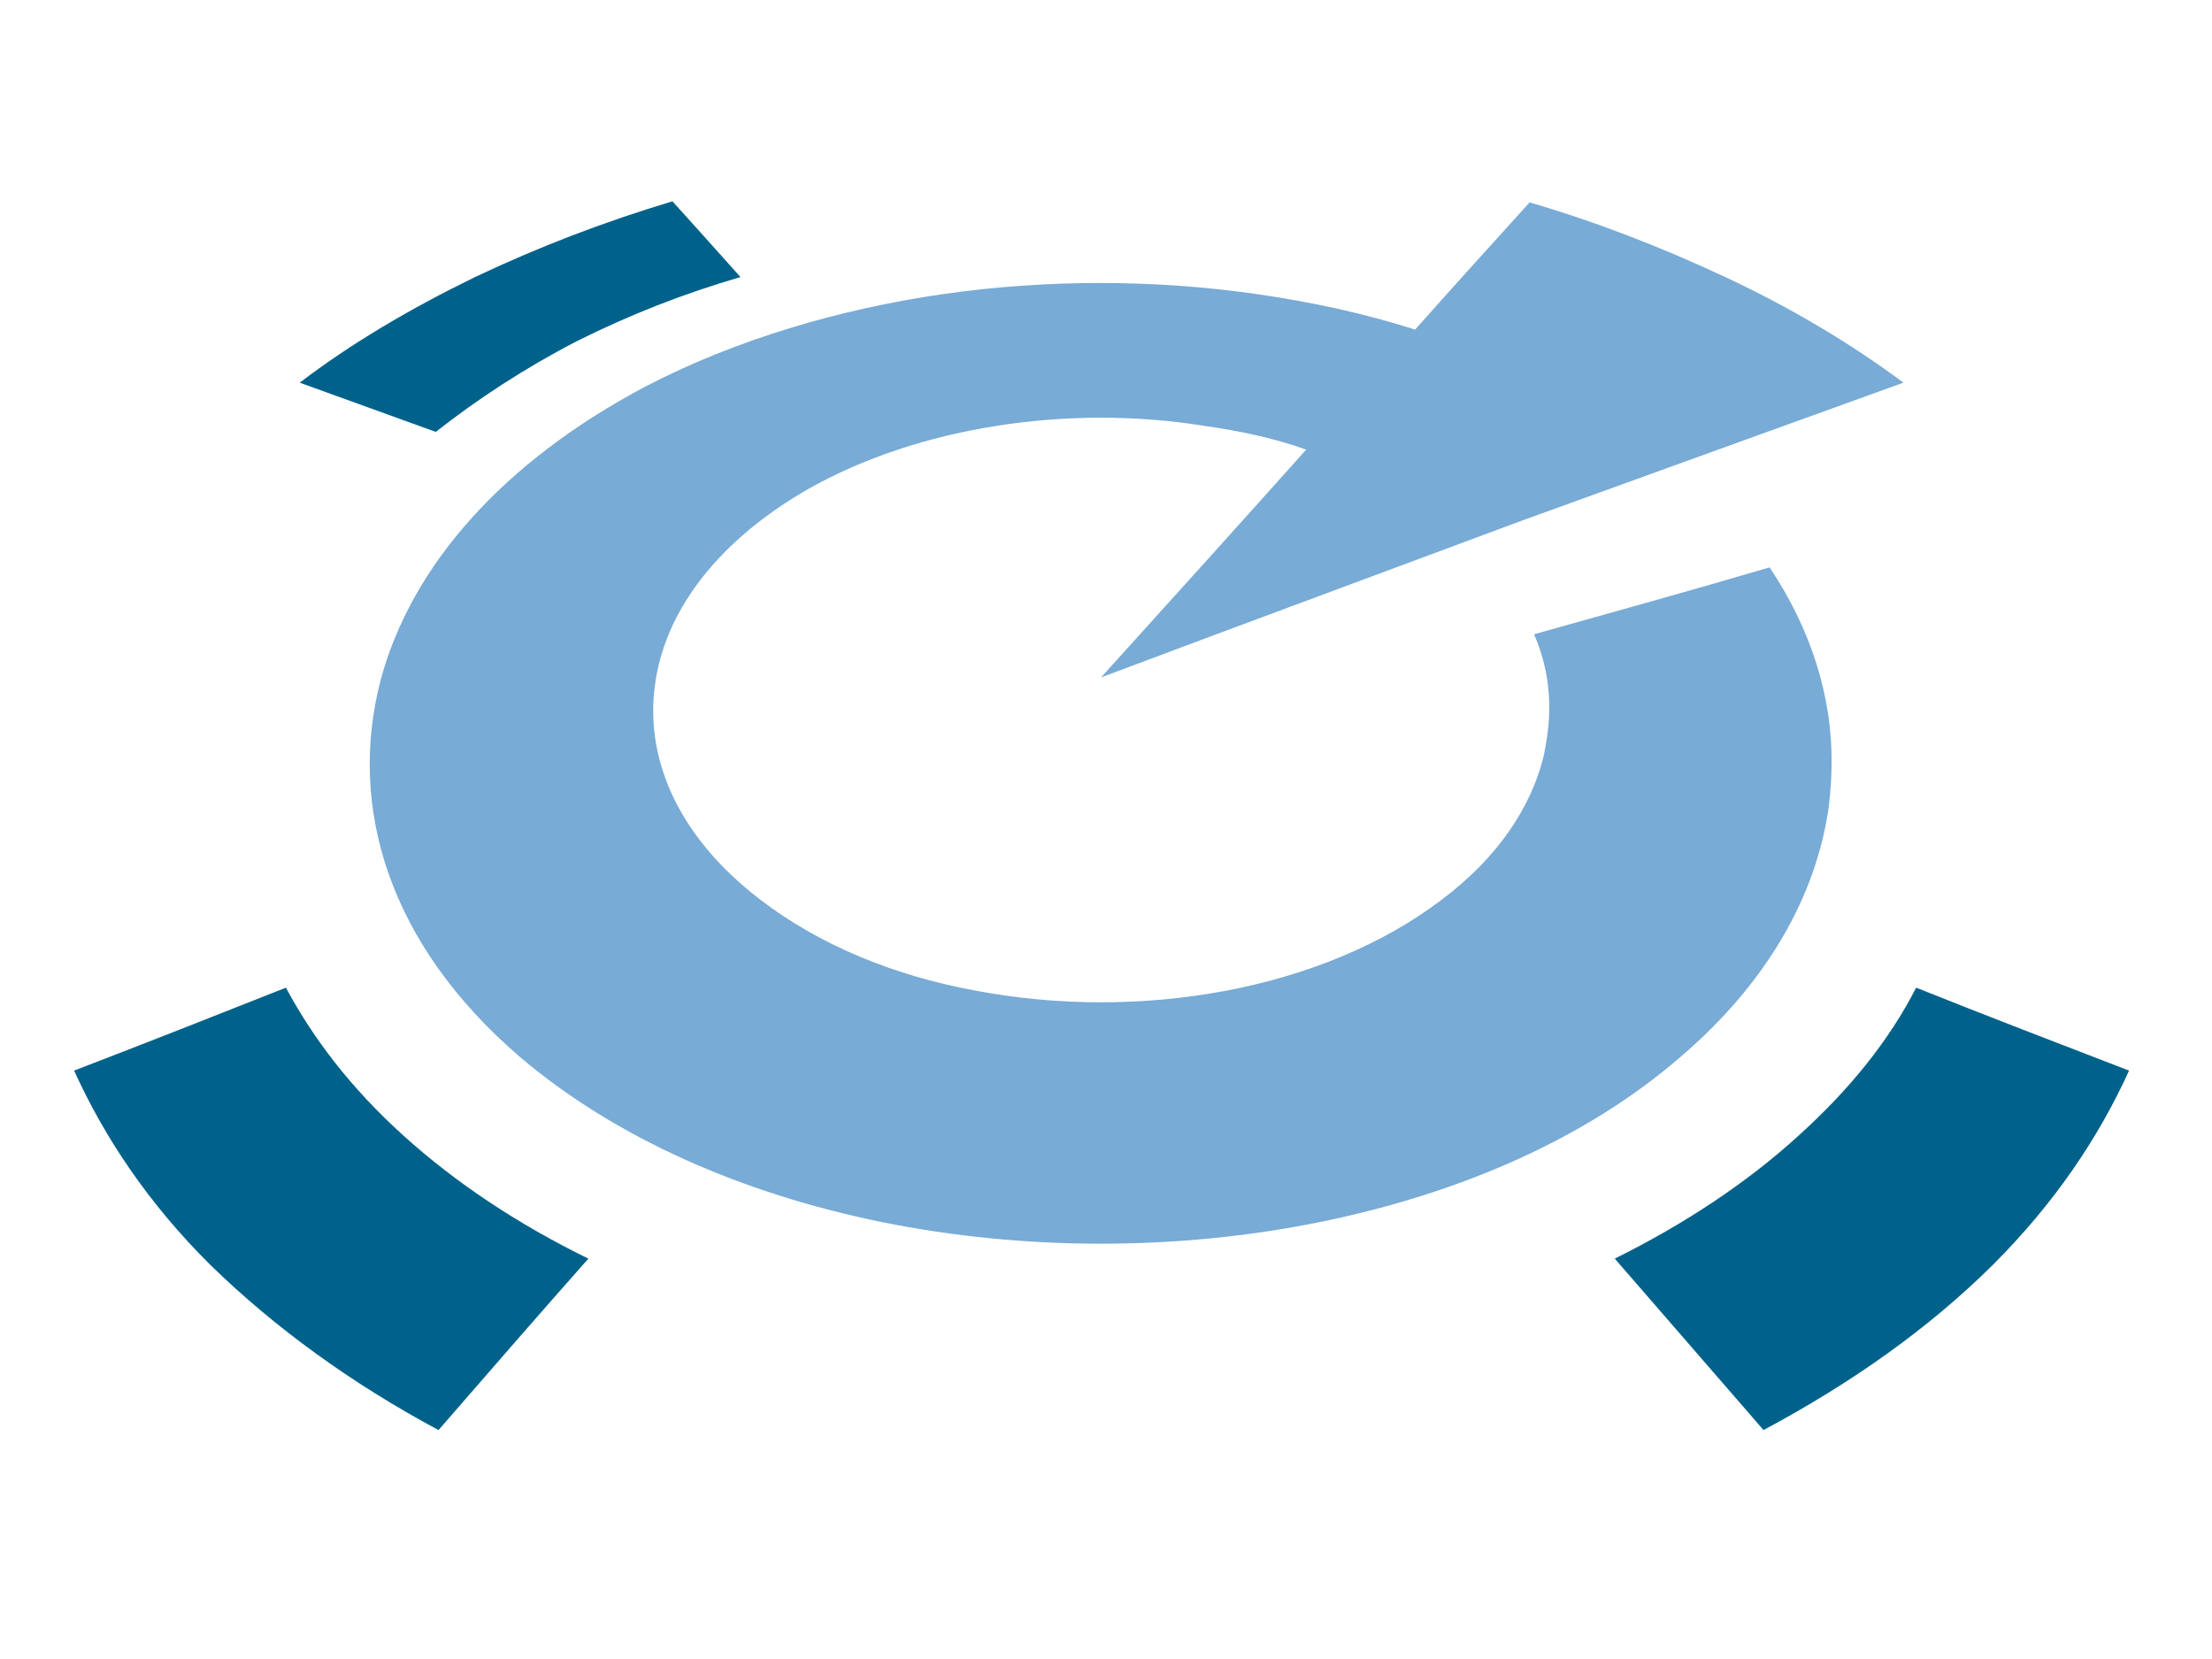
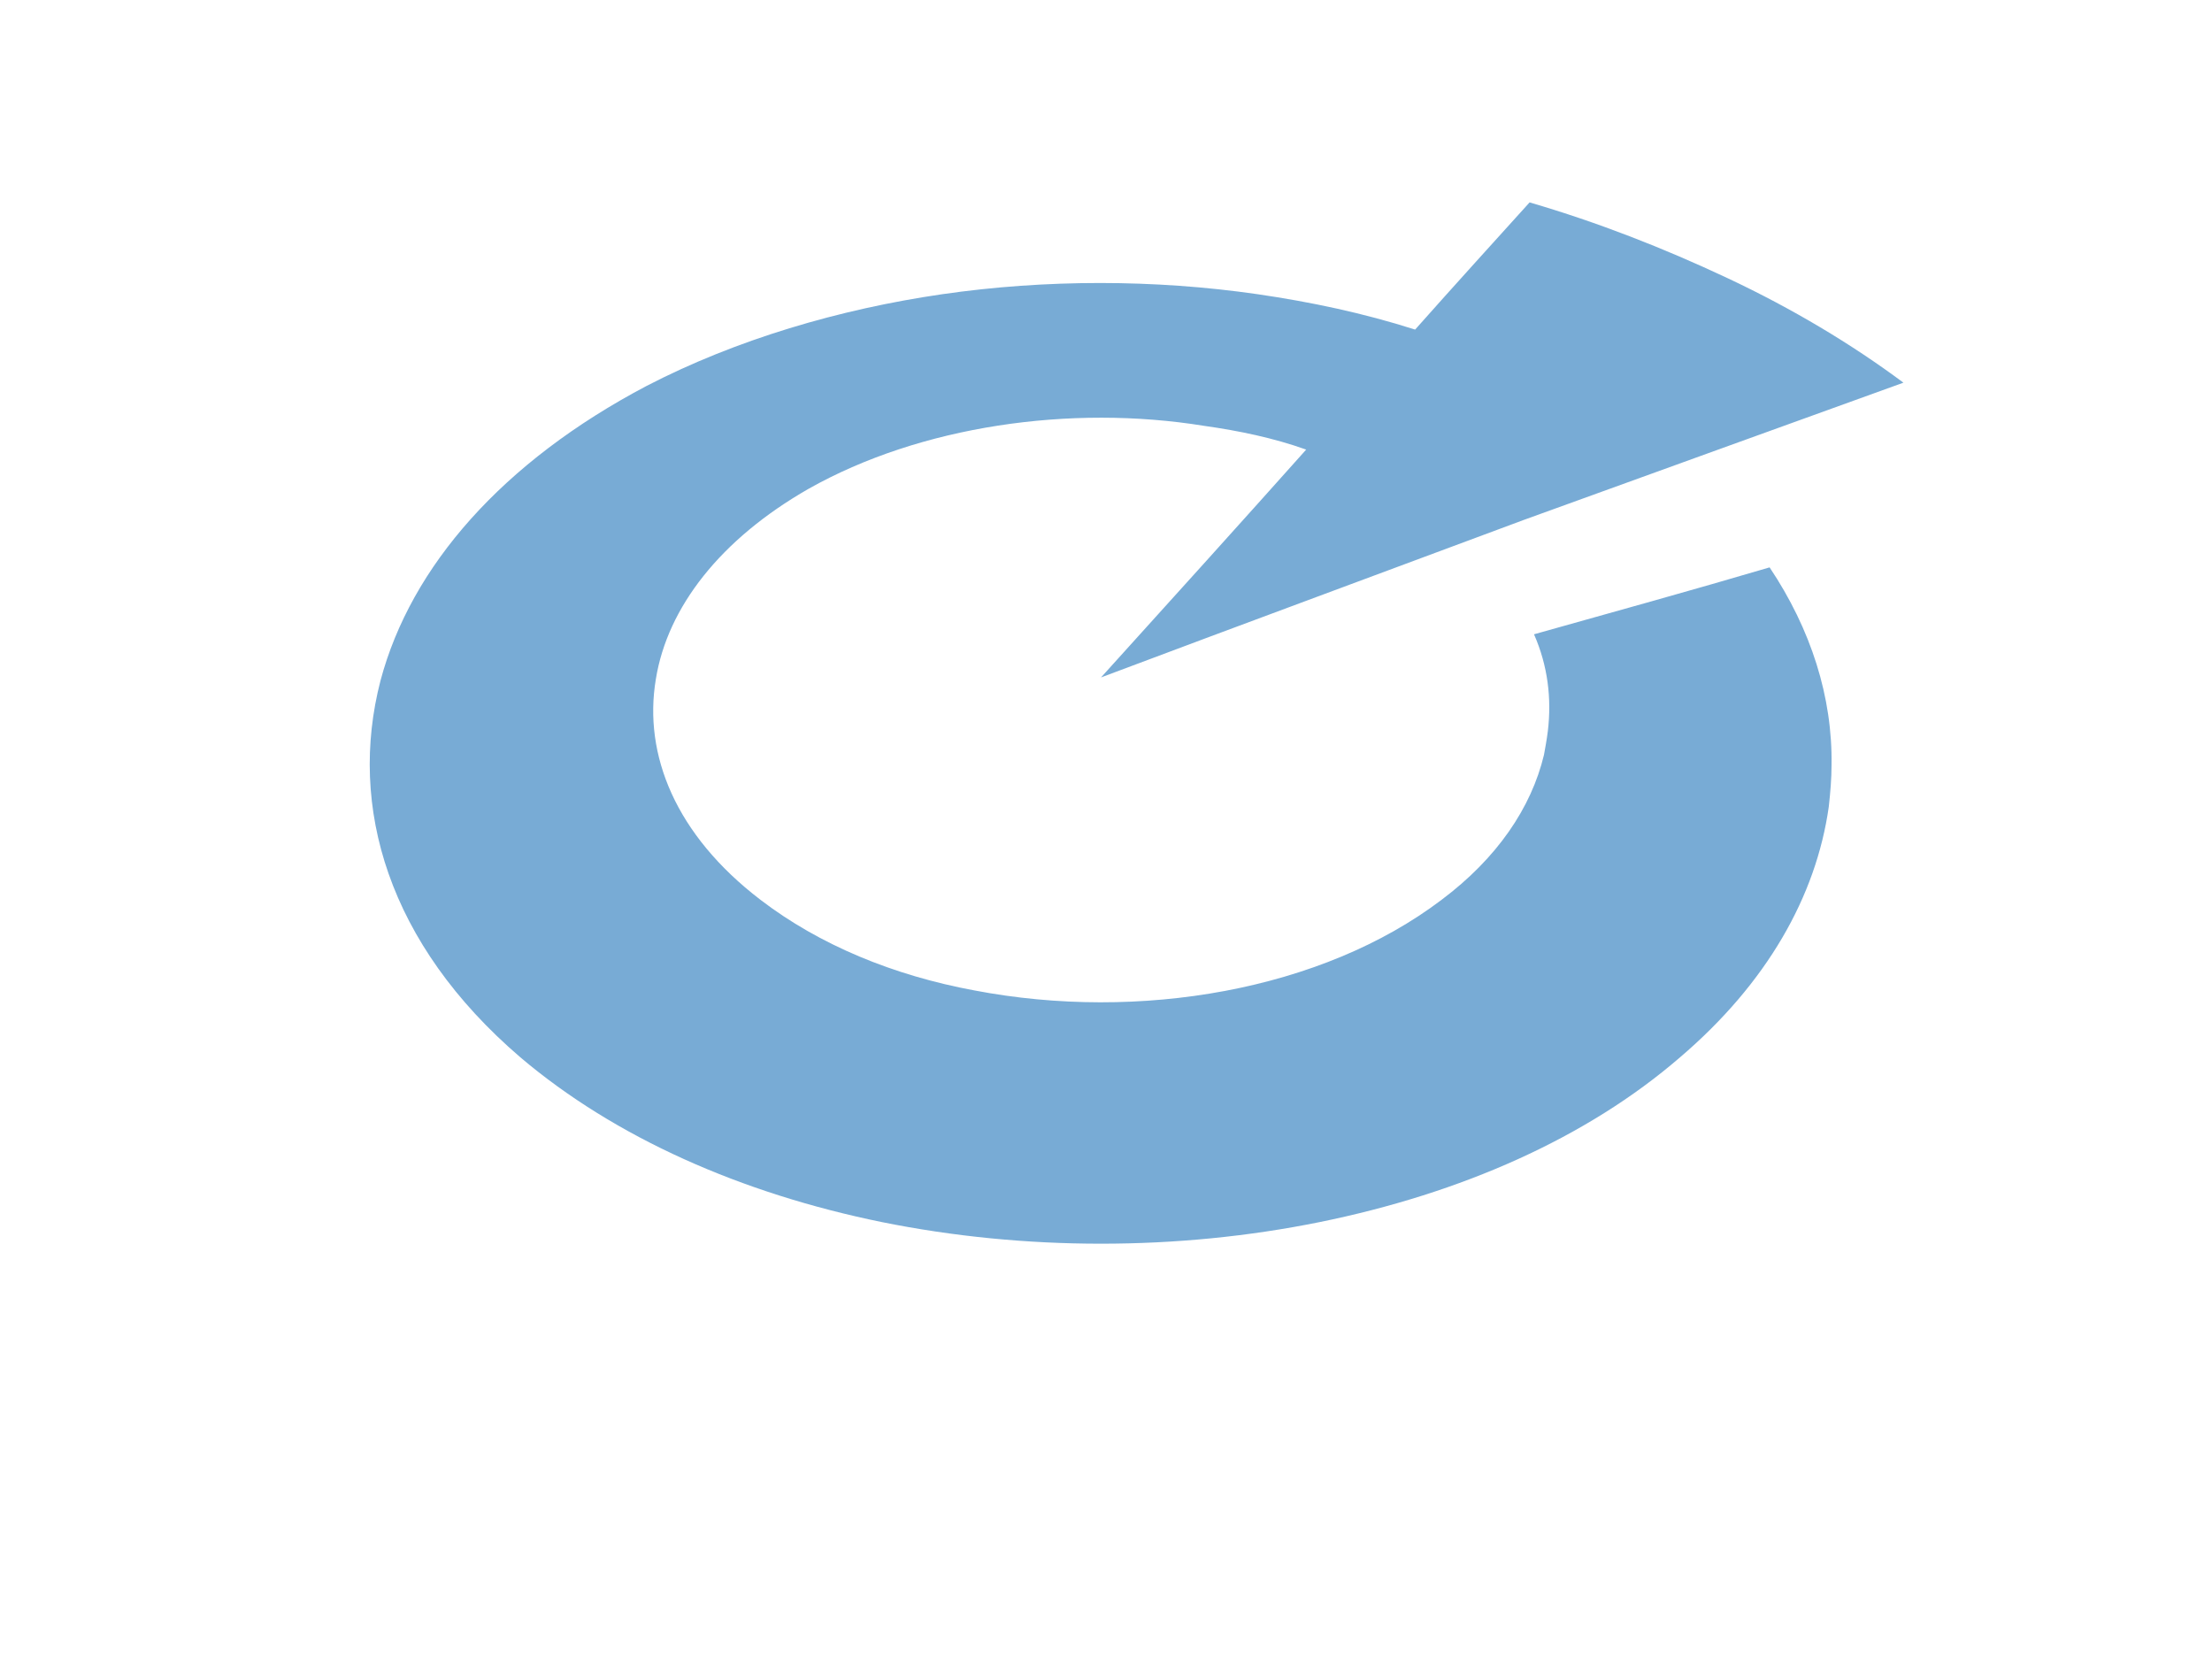
<svg xmlns="http://www.w3.org/2000/svg" width="40" height="30" enable-background="new 0 0 48 48" version="1.1" xml:space="preserve">
  <style type="text/css">.st0{fill-rule:evenodd;clip-rule:evenodd;fill:#78ABD5;}
	.st1{fill-rule:evenodd;clip-rule:evenodd;fill:#00628B;}
	.st2{fill-rule:evenodd;clip-rule:evenodd;}</style>
  <g class="layer">
    <title>Layer 1</title>
    <g id="svg_1">
      <g id="svg_2">
        <path class="st0" d="m34.42,6.92c-2.21,0.8 -4.49,1.62 -6.86,2.48c-2.44,0.91 -4.99,1.85 -7.65,2.85c1.32,-1.46 2.55,-2.82 3.71,-4.12c-0.59,-0.21 -1.21,-0.34 -1.85,-0.43c-2.41,-0.39 -5.13,0 -7.15,1.14l0,0l0,0c-1.59,0.91 -2.55,2.14 -2.76,3.44c-0.23,1.37 0.36,2.82 1.89,3.99l0,0l0,0c1.07,0.82 2.41,1.37 3.87,1.64c2.98,0.57 6.29,0 8.45,-1.64l0,0l0,0c1,-0.75 1.62,-1.66 1.85,-2.62c0.02,-0.11 0.05,-0.27 0.07,-0.43c0.07,-0.59 0,-1.18 -0.25,-1.75c1.46,-0.41 2.87,-0.8 4.26,-1.21c0.75,1.12 1.14,2.35 1.12,3.58c0,0.23 -0.02,0.48 -0.05,0.75c-0.23,1.62 -1.12,3.19 -2.69,4.53l0,0l0,0c-1.69,1.46 -3.96,2.46 -6.52,2.98c-2.57,0.52 -5.33,0.52 -7.91,0c-2.55,-0.52 -4.83,-1.53 -6.54,-2.98l0,0l0,0c-2.39,-2.05 -3.12,-4.53 -2.53,-6.81c0.55,-2.07 2.21,-3.96 4.81,-5.33l0,0l0,0c1.62,-0.84 3.49,-1.39 5.35,-1.66c1.87,-0.27 3.83,-0.27 5.7,0c0.96,0.14 1.91,0.34 2.85,0.64c0.71,-0.8 1.41,-1.57 2.07,-2.3c1.23,0.36 2.41,0.82 3.58,1.37c1.17,0.55 2.24,1.19 3.18,1.89l0,0z" id="svg_3" />
-         <path class="st1" d="m12.16,3.64c0.39,0.43 0.8,0.89 1.23,1.37c-1.03,0.3 -2,0.68 -2.96,1.16c-0.93,0.48 -1.8,1.05 -2.55,1.64c-0.82,-0.3 -1.64,-0.59 -2.46,-0.89c0.93,-0.71 2,-1.34 3.17,-1.91c1.16,-0.55 2.34,-1 3.57,-1.37l0,0zm19.73,22.22c-0.93,-1.07 -1.82,-2.1 -2.69,-3.1c1.25,-0.62 2.39,-1.37 3.33,-2.23c0.93,-0.84 1.64,-1.73 2.12,-2.67c1.25,0.5 2.55,1 3.85,1.5c-0.55,1.21 -1.34,2.39 -2.46,3.51c-1.17,1.16 -2.56,2.14 -4.15,2.99l0,0zm-30.55,-6.5c1.3,-0.5 2.57,-1 3.83,-1.5c0.5,0.93 1.18,1.82 2.12,2.67c0.96,0.87 2.1,1.62 3.35,2.23c-0.87,0.98 -1.78,2.03 -2.71,3.1c-1.57,-0.84 -2.96,-1.85 -4.12,-2.98c-1.13,-1.12 -1.92,-2.31 -2.47,-3.52l0,0z" id="svg_4" />
      </g>
    </g>
  </g>
</svg>